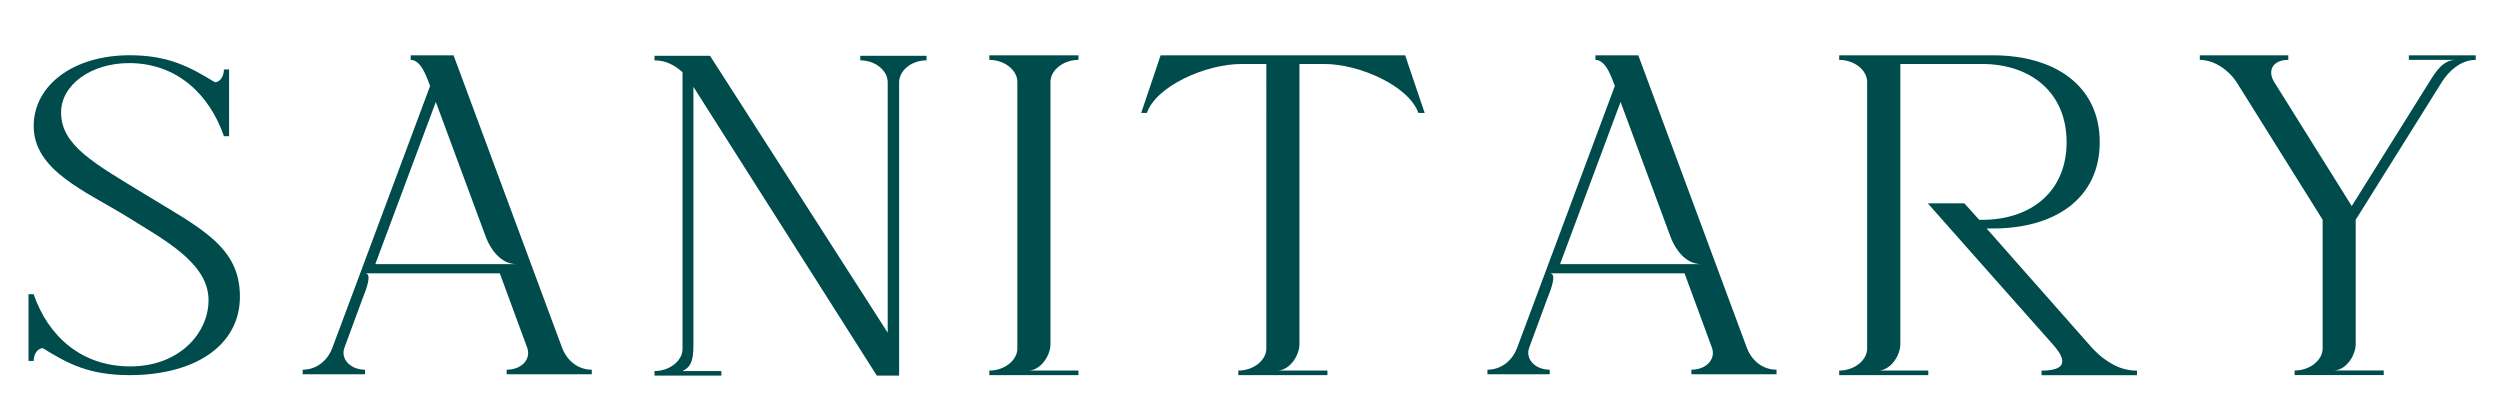
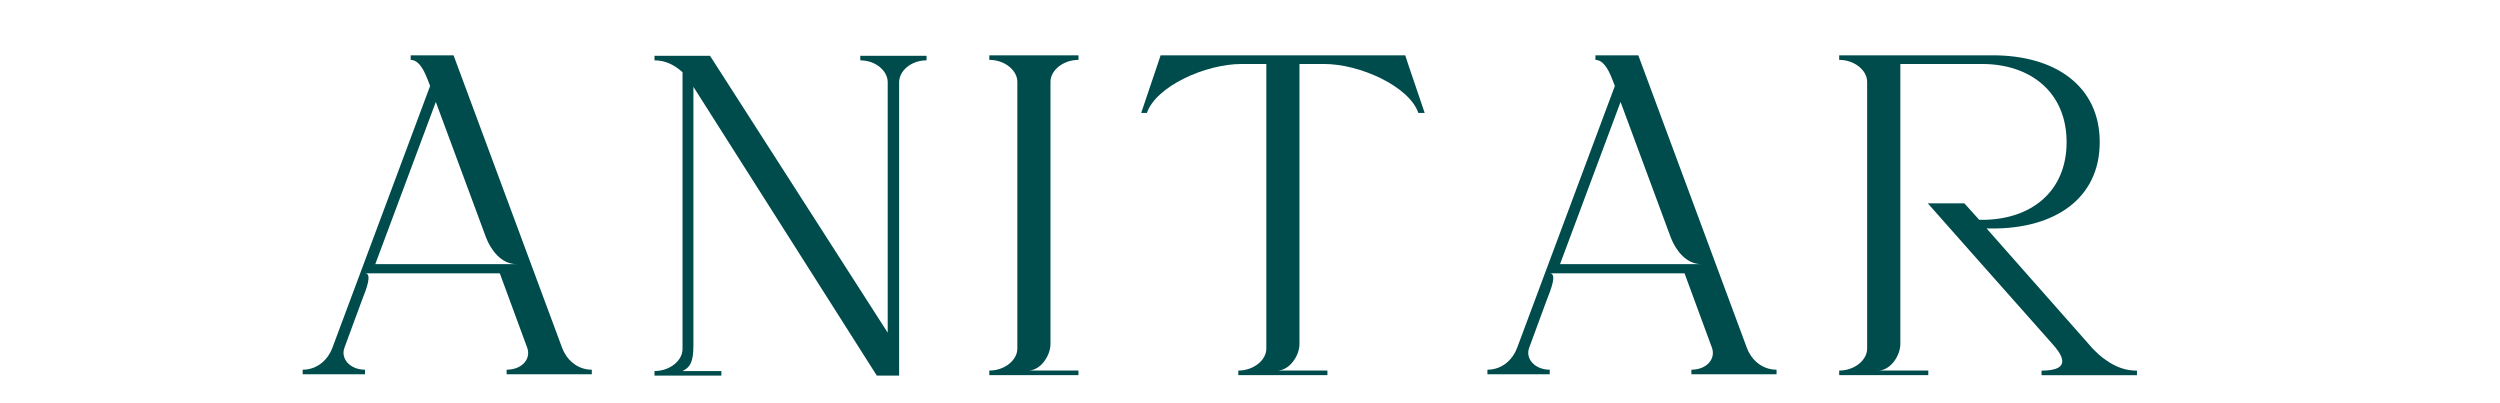
<svg xmlns="http://www.w3.org/2000/svg" id="ol" viewBox="0 0 372 60">
  <defs>
    <style>.cls-1{fill:#004c4c;}</style>
  </defs>
-   <path class="cls-1" d="m31.96,12.24c.77,0,1.36-.88,1.36-1.9h.77v9.93h-.77c-2.13-6.19-6.97-10.88-14.11-10.88-5.7,0-10.12,3.26-10.12,7.34,0,4.96,5.02,7.62,12.58,12.24,8.25,5.03,14.03,7.75,14.03,15.16s-6.89,11.69-16.41,11.69c-6.04,0-9.18-1.7-12.92-4.01-.77,0-1.36.88-1.36,1.9h-.77v-9.93h.77c2.12,6.19,7.06,10.74,14.37,10.74s11.65-4.96,11.65-9.86c0-5.64-6.89-9.11-12.16-12.44-6.21-3.81-13.86-6.87-13.86-13.46,0-6.05,5.87-10.54,14.28-10.54,5.7,0,8.93,1.7,12.67,4.01Z" />
-   <path class="cls-1" d="m67.49,8.23l16.15,43.52c.6,1.63,2.13,3.26,4.42,3.26v.68h-12.67v-.68c2.3,0,3.66-1.63,3.06-3.26l-4.08-11.08h-20.06c1.1,0,.25,2.24-.43,3.94l-2.63,7.14c-.6,1.63.85,3.26,3.06,3.26v.68h-9.27v-.68c2.29,0,3.83-1.63,4.42-3.26l14.54-38.96c-.34-.75-1.19-3.88-2.89-3.88v-.68h6.38Zm-11.65,31.07h21c-2.3,0-3.83-2.18-4.51-3.94l-7.48-20.19-9.01,24.14Z" />
+   <path class="cls-1" d="m67.49,8.23l16.15,43.52c.6,1.63,2.13,3.26,4.42,3.26v.68h-12.67v-.68c2.3,0,3.66-1.63,3.06-3.26l-4.08-11.08h-20.06c1.1,0,.25,2.24-.43,3.94l-2.63,7.14c-.6,1.63.85,3.26,3.06,3.26v.68h-9.27v-.68c2.29,0,3.83-1.63,4.42-3.26l14.54-38.96c-.34-.75-1.19-3.88-2.89-3.88v-.68Zm-11.65,31.07h21c-2.3,0-3.83-2.18-4.51-3.94l-7.48-20.19-9.01,24.14Z" />
  <path class="cls-1" d="m105.65,8.3l26.44,41.2V12.24c0-1.7-1.79-3.26-4.08-3.26v-.68h9.86v.68c-2.29,0-4.08,1.56-4.08,3.26v43.65h-3.32l-27.29-42.97v38.48c0,2.52-.51,3.26-1.62,3.81h5.78v.68h-9.95v-.68c2.29,0,4.17-1.56,4.17-3.26V10.75c-1.19-1.09-2.55-1.77-4.17-1.77v-.68h8.25Z" />
  <path class="cls-1" d="m160.48,8.23v.68c-2.29,0-4.17,1.56-4.17,3.26v39.03c0,1.7-1.45,3.94-3.32,3.94h7.48v.68h-13.26v-.68c2.29,0,4.17-1.56,4.17-3.26V12.17c0-1.7-1.87-3.26-4.17-3.26v-.68h13.26Z" />
  <path class="cls-1" d="m209.1,8.23l.42,1.29,2.47,7.28h-.94c-1.36-3.94-8.67-7.28-14.03-7.28h-3.66v41.68c0,1.7-1.45,3.94-3.32,3.94h7.48v.68h-13.26v-.68c2.29,0,4.17-1.56,4.17-3.26V9.52h-3.66c-5.44,0-12.75,3.33-14.11,7.28h-.85l2.46-7.28.43-1.29h36.38Z" />
  <path class="cls-1" d="m243.78,8.23l16.15,43.52c.59,1.63,2.13,3.26,4.42,3.26v.68h-12.67v-.68c2.29,0,3.65-1.63,3.06-3.26l-4.08-11.08h-20.06c1.1,0,.25,2.24-.43,3.94l-2.63,7.14c-.6,1.63.85,3.26,3.06,3.26v.68h-9.27v-.68c2.29,0,3.83-1.63,4.42-3.26l14.54-38.96c-.34-.75-1.19-3.88-2.89-3.88v-.68h6.38Zm-11.65,31.07h21c-2.3,0-3.83-2.18-4.51-3.94l-7.48-20.19-9.01,24.14Z" />
  <path class="cls-1" d="m317.98,55.15v.68h-14.2v-.68c4.93,0,2.72-2.72,1.7-3.88-4.67-5.24-18.62-21.01-18.62-21.01h5.44l2.21,2.45h.42c7.23,0,12.58-4.15,12.58-11.56s-5.36-11.63-12.58-11.63h-12.16v41.68c0,1.7-1.45,3.94-3.32,3.94h7.48v.68h-13.26v-.68c2.29,0,4.16-1.56,4.16-3.26V12.17c0-1.7-1.87-3.26-4.16-3.26v-.68h22.87c9.27,0,15.9,4.56,15.9,12.92s-6.63,12.85-15.9,12.85c-1.1,0-.25,0-.93,0l15.73,17.81c.59.61,1.28,1.29,2.13,1.84,1.36.95,2.8,1.5,4.5,1.5Z" />
-   <path class="cls-1" d="m340.5,8.23v.68c-2.29,0-3.14,1.56-2.12,3.26l11.56,18.49,11.56-18.49c.93-1.5,2.04-3.26,3.91-3.26h-6.97v-.68h9.95v.68c-2.29,0-4.08,1.77-5.02,3.26l-12.84,20.53v18.49c0,1.7-1.45,3.94-3.31,3.94h7.48v.68h-13.26v-.68c2.29,0,4.17-1.56,4.17-3.26v-19.17l-12.84-20.53c-1.02-1.56-3.15-3.26-5.44-3.26v-.68h13.18Z" />
</svg>